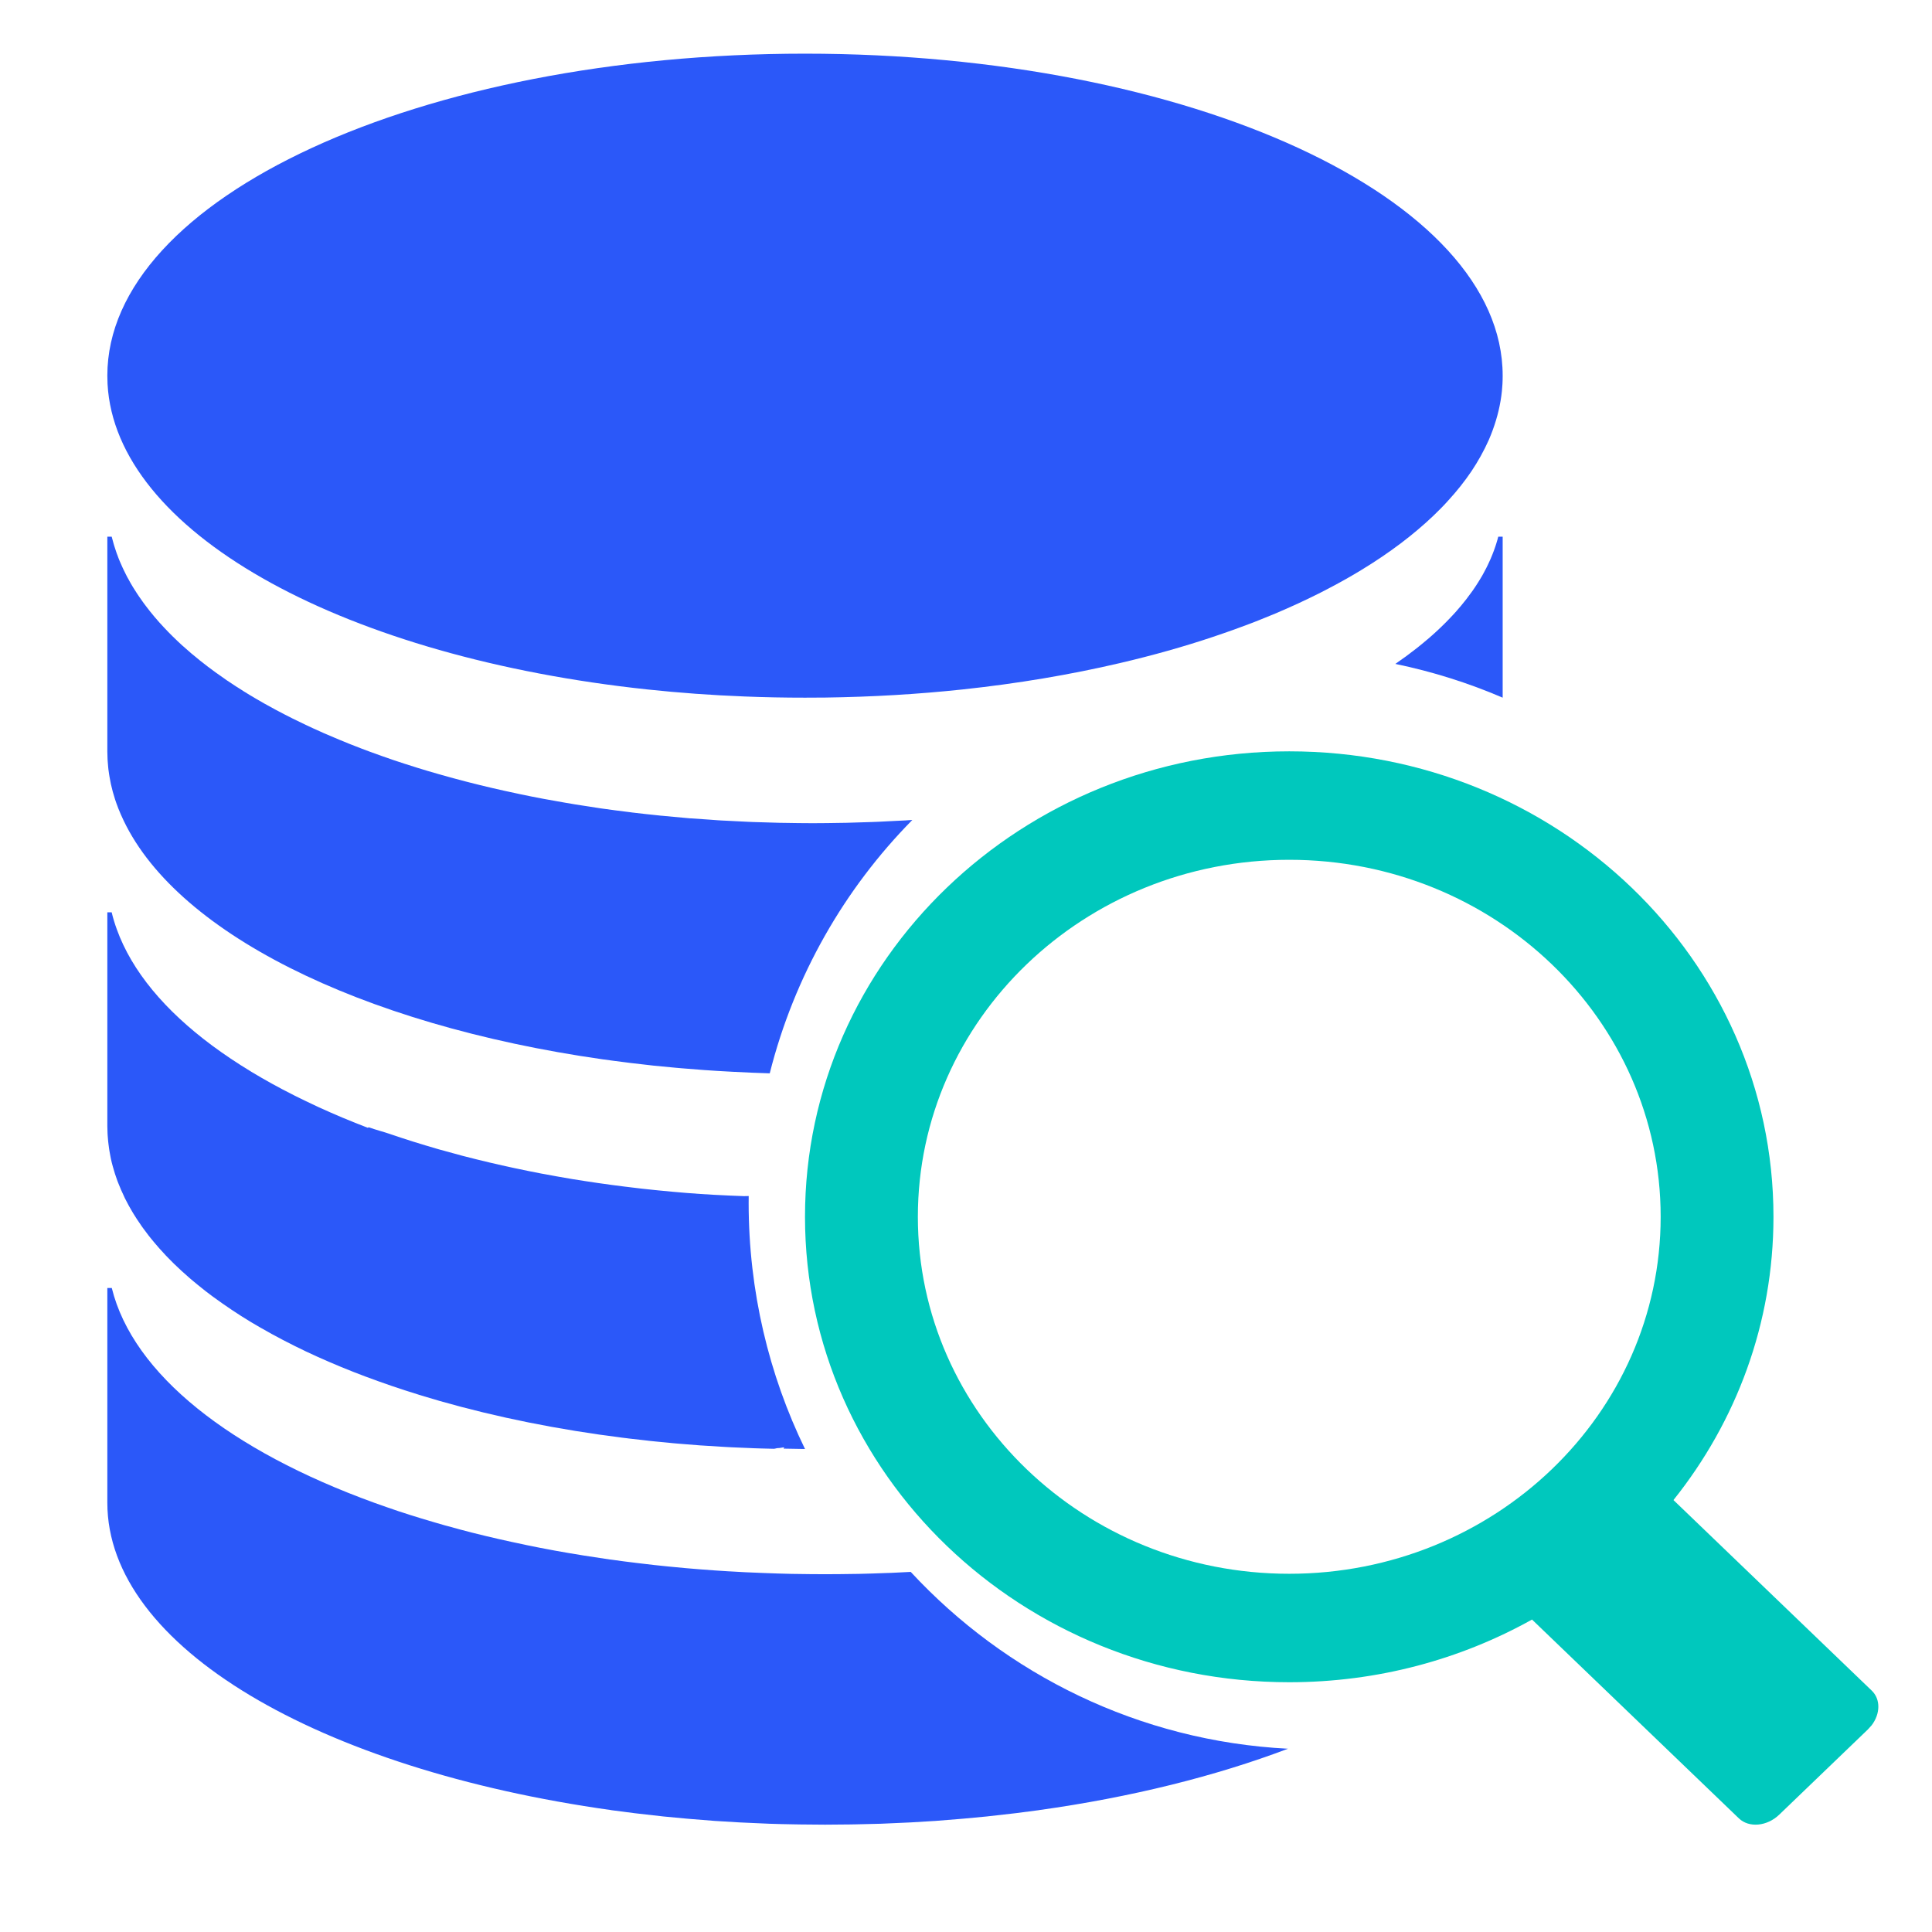
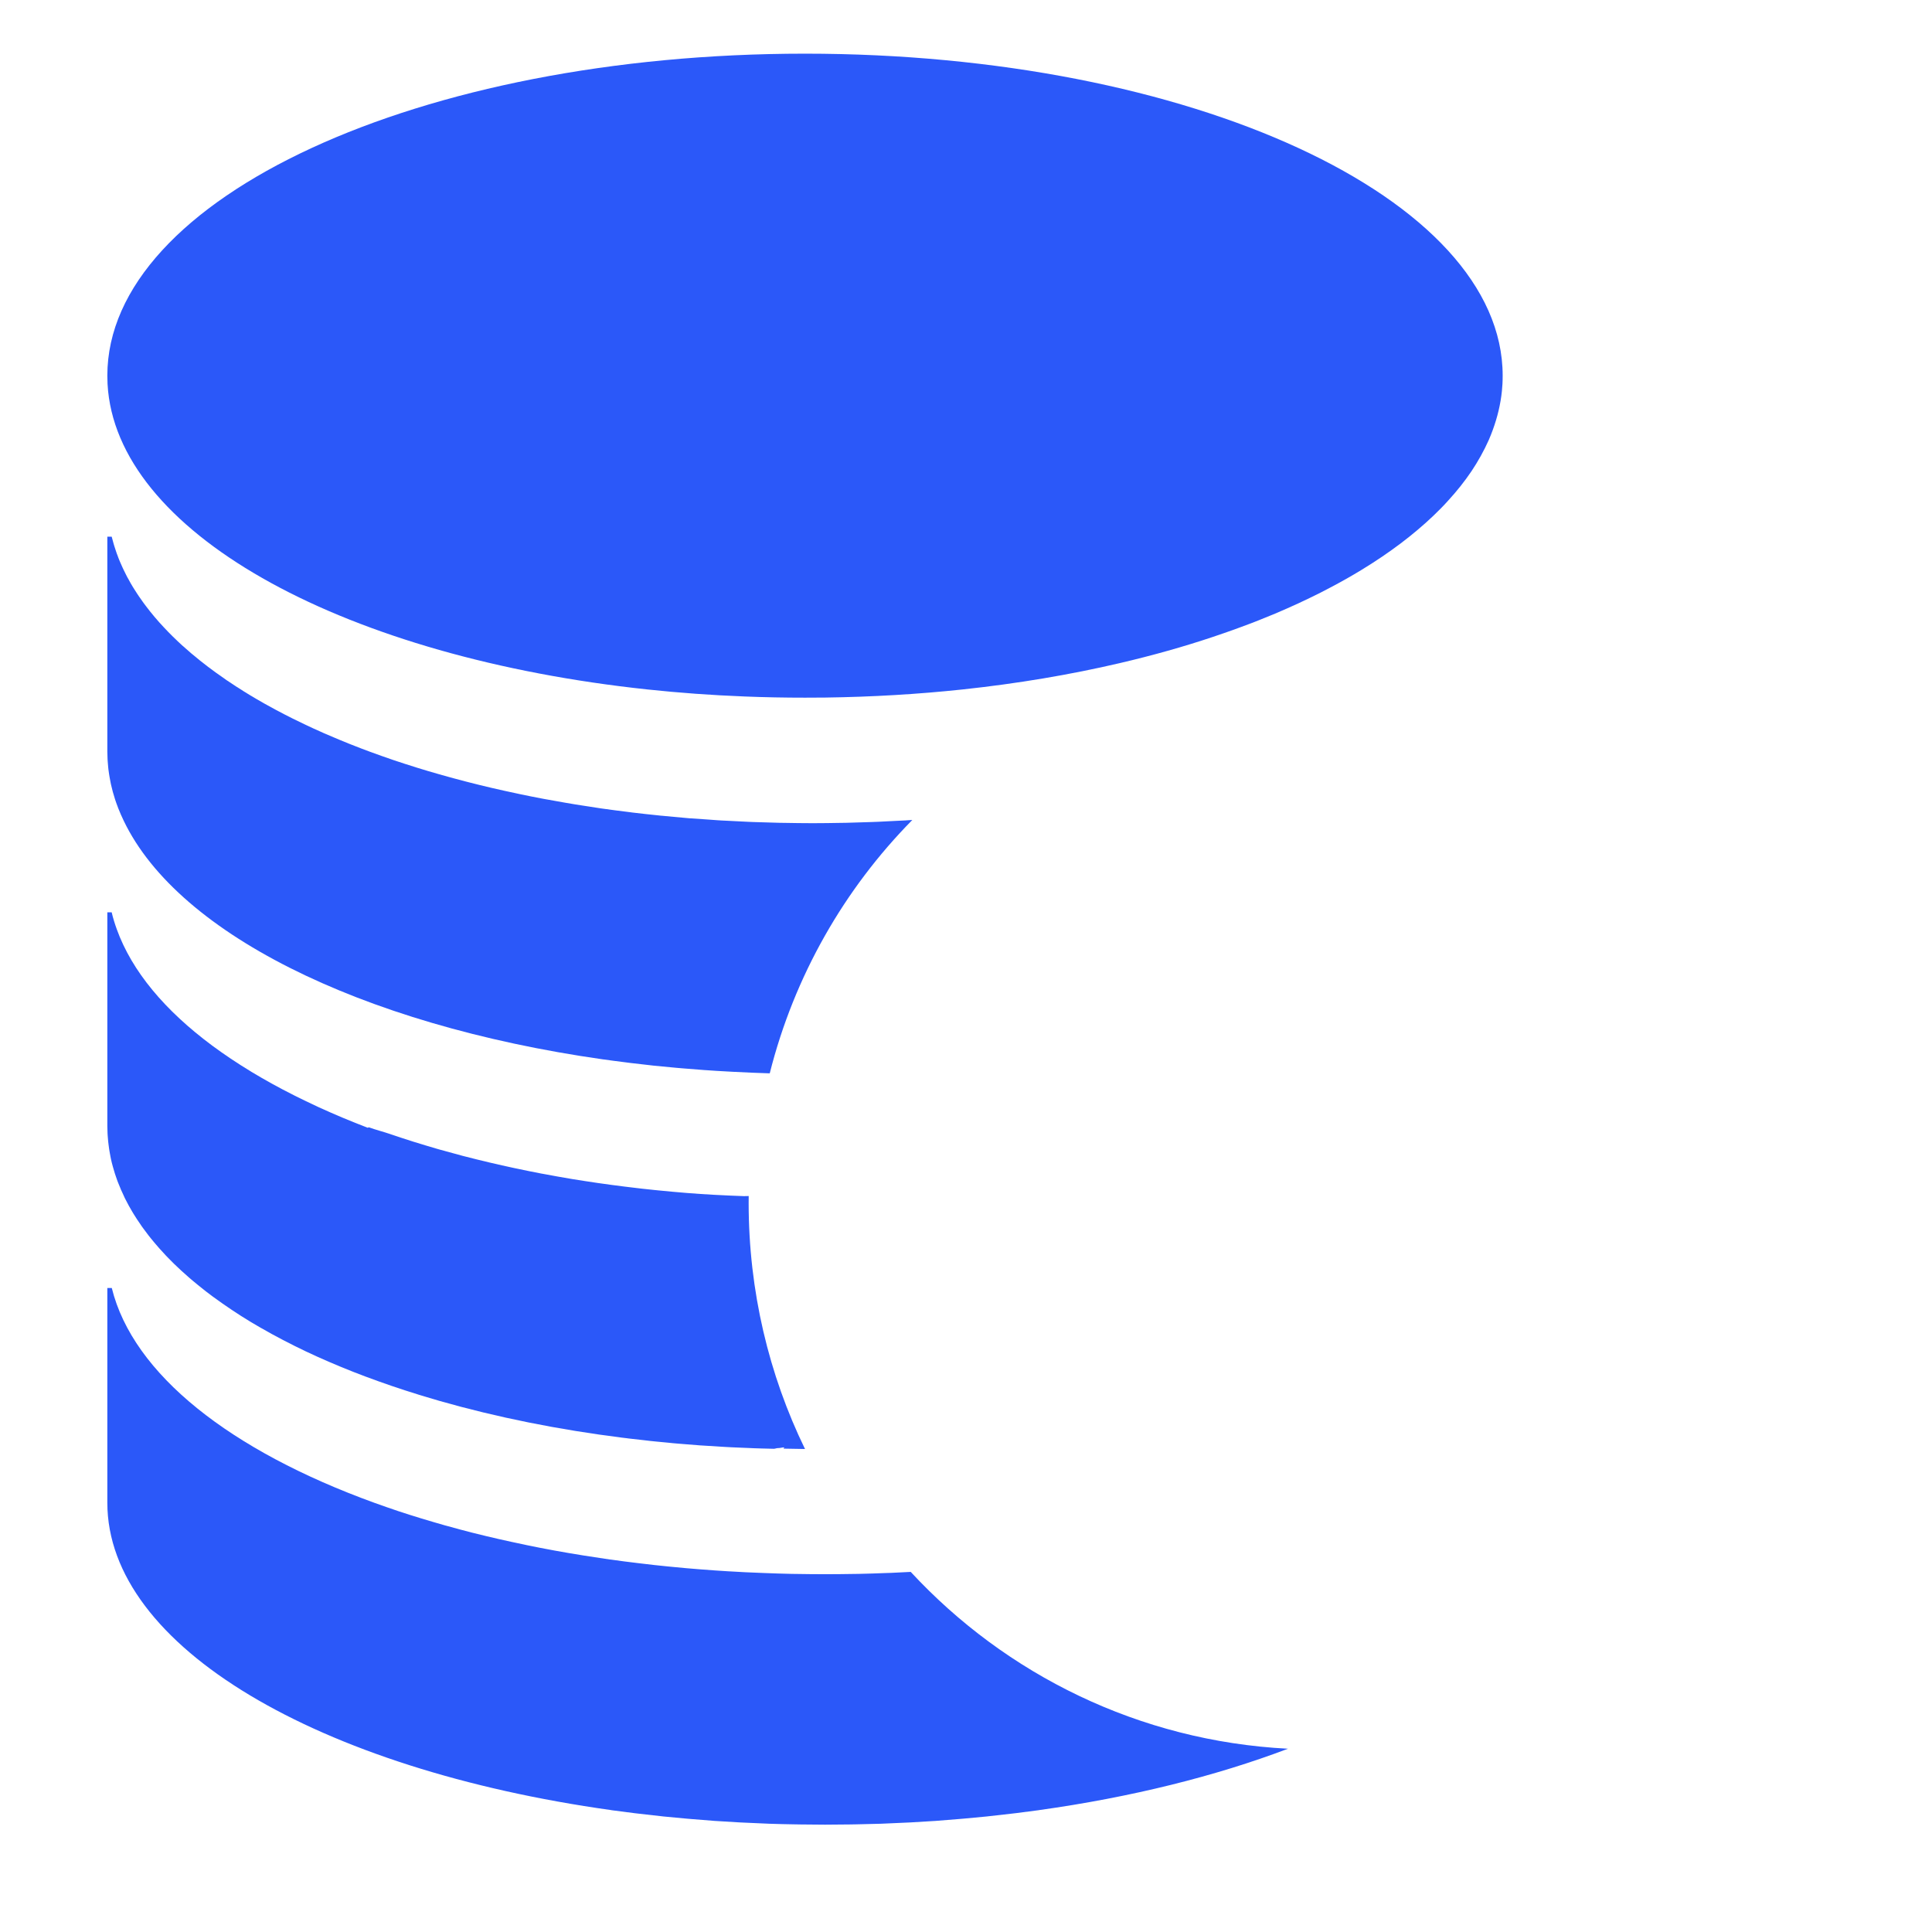
<svg xmlns="http://www.w3.org/2000/svg" width="36px" height="36px" viewBox="0 0 36 36" version="1.1">
  <title>编组 83备份数据采集</title>
  <g id="页面-1" stroke="none" stroke-width="1" fill="none" fill-rule="evenodd">
    <g id="图标" transform="translate(-67, -38)">
      <g id="编组-83备份" transform="translate(67, 38)">
        <g id="编组-82" transform="translate(2, 1)" fill-rule="nonzero">
-           <path d="M25.918,9 C25.907,9.043 25.895,9.086 25.881,9.129 C25.877,9.141 25.873,9.153 25.869,9.167 C25.859,9.197 25.848,9.228 25.837,9.259 C25.832,9.272 25.827,9.285 25.822,9.298 C25.818,9.309 25.813,9.32 25.809,9.332 C25.797,9.361 25.786,9.39 25.773,9.419 C25.768,9.429 25.764,9.439 25.759,9.449 C25.749,9.471 25.739,9.492 25.729,9.514 C25.724,9.523 25.72,9.532 25.716,9.541 C25.708,9.558 25.699,9.575 25.691,9.592 C25.687,9.599 25.683,9.607 25.679,9.614 C25.67,9.632 25.66,9.65 25.651,9.667 C25.642,9.684 25.633,9.701 25.624,9.717 C25.619,9.725 25.614,9.732 25.61,9.741 C25.593,9.769 25.577,9.796 25.56,9.824 C25.548,9.844 25.535,9.864 25.522,9.884 C25.51,9.903 25.498,9.922 25.485,9.941 C25.47,9.963 25.455,9.985 25.44,10.007 C25.429,10.022 25.418,10.038 25.406,10.053 C25.377,10.094 25.347,10.134 25.316,10.174 C25.316,10.174 25.315,10.175 25.315,10.175 C25.283,10.215 25.252,10.255 25.218,10.295 C25.215,10.298 25.212,10.302 25.209,10.305 C25.203,10.313 25.196,10.32 25.19,10.327 C25.168,10.353 25.146,10.379 25.123,10.405 C25.121,10.407 25.119,10.409 25.117,10.411 C25.113,10.416 25.108,10.421 25.104,10.426 C25.053,10.482 24.999,10.538 24.944,10.594 C24.943,10.595 24.943,10.595 24.943,10.595 C24.836,10.703 24.722,10.809 24.6,10.913 C24.6,10.913 24.6,10.913 24.599,10.913 C24.541,10.963 24.481,11.012 24.42,11.061 L24.404,11.074 C24.276,11.175 24.141,11.274 24,11.371 C24.695,11.515 25.365,11.727 26,12 L26,9 L25.918,9 L25.918,9 Z" id="路径" fill="#2B58F9" />
          <path d="M0.014,6.285 C0.29,9.006 4.492,11.253 10.064,11.847 C10.654,11.91 11.259,11.954 11.876,11.978 C12.247,11.993 12.621,12 13,12 C13.126,12 13.252,11.999 13.377,11.998 C14.255,11.986 15.11,11.935 15.936,11.847 C16.965,11.737 17.947,11.571 18.866,11.356 C18.945,11.338 19.022,11.319 19.1,11.3 C19.699,11.153 20.27,10.985 20.808,10.797 C20.913,10.761 21.016,10.724 21.118,10.686 C21.338,10.606 21.552,10.521 21.76,10.434 C21.908,10.371 22.053,10.307 22.194,10.242 C22.335,10.177 22.472,10.11 22.606,10.043 C22.667,10.012 22.727,9.981 22.786,9.949 C22.985,9.845 23.176,9.737 23.359,9.626 C23.361,9.625 23.363,9.623 23.365,9.622 C23.629,9.462 23.875,9.295 24.103,9.123 C24.158,9.081 24.212,9.039 24.265,8.997 C24.477,8.827 24.672,8.653 24.848,8.473 C24.893,8.428 24.936,8.382 24.978,8.335 C25.144,8.155 25.291,7.97 25.419,7.78 C25.48,7.688 25.537,7.596 25.589,7.502 C25.646,7.4 25.698,7.296 25.744,7.192 C25.769,7.133 25.793,7.074 25.814,7.016 C25.902,6.776 25.961,6.533 25.986,6.285 C25.99,6.242 25.994,6.199 25.996,6.155 C25.999,6.104 26,6.052 26,6 C26,2.687 20.18,0 13,0 C5.82,0 0,2.687 0,6 C0,6.052 0.002,6.104 0.004,6.155 C0.007,6.199 0.01,6.242 0.014,6.285 Z" id="路径" fill="#2B58F9" />
          <path d="M14.97,28.29 C14.849,28.296 14.729,28.303 14.607,28.308 C14.575,28.309 14.543,28.311 14.51,28.311 C14.341,28.318 14.171,28.323 14,28.327 C13.972,28.327 13.943,28.328 13.915,28.328 C13.736,28.331 13.556,28.333 13.374,28.333 C13.193,28.333 13.013,28.331 12.834,28.328 C12.806,28.328 12.777,28.327 12.749,28.327 C12.578,28.323 12.408,28.318 12.239,28.311 C12.206,28.31 12.174,28.309 12.142,28.307 C11.971,28.301 11.801,28.293 11.632,28.282 C11.611,28.281 11.591,28.28 11.571,28.279 C11.402,28.269 11.235,28.257 11.068,28.244 C11.056,28.243 11.043,28.242 11.03,28.241 C10.86,28.228 10.692,28.213 10.524,28.196 C10.496,28.194 10.468,28.191 10.441,28.188 C10.277,28.172 10.114,28.154 9.953,28.134 C9.927,28.132 9.901,28.128 9.876,28.125 C9.709,28.105 9.543,28.084 9.379,28.06 C9.374,28.06 9.368,28.059 9.363,28.059 C9.198,28.035 9.034,28.01 8.871,27.984 C8.855,27.981 8.839,27.979 8.823,27.976 C8.663,27.951 8.505,27.923 8.349,27.895 C8.325,27.891 8.302,27.886 8.279,27.882 C8.122,27.853 7.967,27.823 7.814,27.791 C7.799,27.788 7.784,27.785 7.769,27.781 C7.449,27.715 7.136,27.644 6.831,27.567 C6.816,27.563 6.801,27.559 6.786,27.556 C6.638,27.518 6.492,27.479 6.347,27.438 C6.33,27.434 6.314,27.429 6.297,27.425 C6.151,27.383 6.005,27.341 5.862,27.297 C5.858,27.296 5.854,27.295 5.851,27.294 C5.701,27.248 5.554,27.202 5.41,27.154 C5.408,27.153 5.406,27.152 5.405,27.152 C5.265,27.105 5.127,27.057 4.992,27.008 C4.984,27.005 4.976,27.003 4.968,27 L4.969,27 C2.301,26.032 0.48,24.612 0.083,23 L0,23 L0,27 C0,29.691 3.95,31.968 9.391,32.729 L9.391,32.729 C9.391,32.729 9.392,32.729 9.392,32.73 C9.532,32.749 9.674,32.768 9.816,32.785 C9.85,32.789 9.885,32.794 9.919,32.797 C10.06,32.814 10.201,32.83 10.344,32.845 C10.346,32.846 10.348,32.846 10.35,32.846 C10.494,32.861 10.64,32.874 10.786,32.887 C10.821,32.891 10.857,32.894 10.893,32.896 C11.038,32.909 11.183,32.92 11.33,32.931 C11.332,32.931 11.333,32.931 11.335,32.931 C11.483,32.941 11.632,32.949 11.782,32.958 C11.818,32.959 11.855,32.962 11.892,32.963 C12.041,32.971 12.19,32.977 12.341,32.983 C12.342,32.983 12.343,32.983 12.344,32.983 C12.495,32.988 12.647,32.992 12.799,32.994 C12.837,32.995 12.876,32.995 12.914,32.996 C13.067,32.998 13.22,33 13.374,33 C13.528,33 13.682,32.998 13.835,32.996 C13.873,32.995 13.911,32.995 13.95,32.994 C14.102,32.991 14.254,32.988 14.404,32.983 C14.406,32.983 14.407,32.983 14.408,32.983 C14.558,32.977 14.708,32.971 14.857,32.963 C14.894,32.962 14.931,32.959 14.968,32.958 C15.117,32.949 15.266,32.941 15.414,32.931 C15.415,32.931 15.417,32.931 15.419,32.931 C15.566,32.92 15.711,32.909 15.856,32.896 C15.892,32.894 15.927,32.891 15.963,32.887 C16.109,32.874 16.255,32.861 16.399,32.846 C16.401,32.846 16.403,32.846 16.405,32.845 C16.547,32.83 16.689,32.814 16.829,32.797 C16.864,32.794 16.898,32.789 16.933,32.785 C17.075,32.768 17.216,32.749 17.357,32.73 C17.357,32.729 17.358,32.729 17.359,32.729 C19.081,32.489 20.654,32.095 22,31.585 C19.227,31.443 16.74,30.201 14.97,28.29 Z" id="路径" fill="#2B58F9" />
          <path d="M0.007,20.168 C0.009,20.2 0.012,20.232 0.015,20.263 C0.017,20.281 0.018,20.298 0.021,20.315 C0.024,20.345 0.028,20.376 0.033,20.406 C0.035,20.423 0.038,20.439 0.041,20.456 C0.046,20.489 0.053,20.521 0.059,20.554 C0.062,20.568 0.064,20.581 0.067,20.595 C0.077,20.641 0.088,20.687 0.101,20.732 C0.102,20.736 0.103,20.741 0.105,20.746 C0.116,20.786 0.128,20.827 0.141,20.868 C0.146,20.883 0.151,20.898 0.156,20.912 C0.166,20.943 0.177,20.974 0.188,21.005 C0.194,21.021 0.2,21.037 0.207,21.053 C0.219,21.083 0.231,21.113 0.244,21.142 C0.25,21.158 0.256,21.174 0.264,21.189 C0.278,21.222 0.293,21.255 0.309,21.287 C0.314,21.299 0.319,21.311 0.325,21.323 C0.347,21.367 0.37,21.411 0.394,21.455 C0.398,21.462 0.402,21.468 0.405,21.475 C0.426,21.512 0.447,21.549 0.469,21.586 C0.477,21.6 0.486,21.613 0.494,21.627 C0.513,21.657 0.531,21.687 0.551,21.717 C0.561,21.732 0.57,21.746 0.581,21.761 C0.6,21.791 0.621,21.82 0.641,21.85 C0.651,21.863 0.66,21.877 0.67,21.89 C0.695,21.925 0.721,21.959 0.747,21.993 C0.753,22.001 0.759,22.009 0.765,22.017 C0.799,22.06 0.833,22.103 0.869,22.145 C0.874,22.152 0.879,22.158 0.885,22.164 C0.914,22.199 0.945,22.235 0.976,22.27 C0.987,22.282 0.998,22.294 1.009,22.305 C1.036,22.336 1.063,22.365 1.091,22.395 C1.103,22.407 1.116,22.42 1.128,22.433 C1.156,22.463 1.186,22.492 1.216,22.522 C1.227,22.533 1.238,22.544 1.249,22.555 C1.287,22.592 1.326,22.629 1.366,22.665 C1.369,22.669 1.372,22.672 1.375,22.674 C1.42,22.715 1.466,22.756 1.513,22.797 C1.519,22.802 1.525,22.807 1.531,22.813 C1.571,22.847 1.61,22.881 1.652,22.914 C1.664,22.924 1.676,22.934 1.688,22.944 C1.724,22.974 1.761,23.003 1.798,23.032 C1.811,23.043 1.824,23.053 1.837,23.063 C1.877,23.093 1.917,23.124 1.957,23.154 C1.968,23.161 1.978,23.169 1.989,23.177 C2.094,23.254 2.203,23.33 2.315,23.405 C2.32,23.409 2.325,23.412 2.33,23.415 C2.381,23.449 2.431,23.482 2.483,23.515 C2.495,23.522 2.507,23.529 2.518,23.537 C2.565,23.566 2.612,23.595 2.66,23.625 C2.673,23.632 2.685,23.639 2.697,23.647 C2.749,23.678 2.802,23.709 2.855,23.74 C2.862,23.744 2.869,23.747 2.876,23.751 C3.001,23.823 3.131,23.895 3.264,23.964 C3.266,23.965 3.27,23.967 3.273,23.969 C3.334,24.001 3.397,24.032 3.46,24.064 C3.469,24.069 3.479,24.074 3.489,24.079 C3.548,24.108 3.607,24.136 3.666,24.165 C3.676,24.169 3.685,24.174 3.694,24.179 C3.973,24.311 4.265,24.437 4.569,24.557 C4.575,24.559 4.582,24.562 4.589,24.565 C4.66,24.593 4.732,24.621 4.805,24.648 C4.81,24.65 4.814,24.652 4.819,24.653 C5.134,24.771 5.461,24.883 5.799,24.987 L5.806,24.99 C6.834,25.307 7.964,25.559 9.17,25.732 L9.17,25.732 C9.17,25.732 9.171,25.732 9.171,25.732 C9.211,25.738 9.252,25.743 9.292,25.748 C9.371,25.759 9.451,25.77 9.53,25.78 C9.548,25.783 9.567,25.786 9.585,25.788 C9.619,25.792 9.652,25.797 9.686,25.8 C9.695,25.802 9.704,25.802 9.714,25.804 C9.814,25.816 9.915,25.828 10.016,25.838 C10.044,25.842 10.072,25.845 10.1,25.848 C10.103,25.849 10.104,25.849 10.107,25.849 C10.149,25.853 10.193,25.857 10.236,25.862 C10.313,25.869 10.39,25.877 10.467,25.884 C10.489,25.886 10.51,25.888 10.532,25.891 C10.567,25.894 10.602,25.897 10.636,25.9 C10.645,25.901 10.653,25.901 10.661,25.902 C10.777,25.912 10.895,25.921 11.012,25.93 C11.029,25.931 11.046,25.932 11.063,25.934 C11.065,25.934 11.066,25.934 11.068,25.934 C11.111,25.937 11.154,25.939 11.197,25.942 C11.277,25.947 11.356,25.952 11.436,25.957 C11.459,25.958 11.481,25.959 11.504,25.961 C11.54,25.963 11.576,25.965 11.612,25.967 C11.618,25.967 11.623,25.967 11.629,25.968 C11.748,25.973 11.868,25.979 11.989,25.983 C12.009,25.984 12.03,25.985 12.05,25.986 C12.052,25.986 12.053,25.986 12.054,25.986 C12.096,25.988 12.137,25.988 12.18,25.99 C12.259,25.992 12.338,25.994 12.418,25.996 C12.445,25.996 12.471,25.982 12.498,25.983 C12.535,25.984 12.573,25.97 12.61,25.97 L12.616,25.97 C12.618,25.97 12.602,25.986 12.602,25.986 L12.602,25.993 C12.771,25.995 12.88,25.999 13,26 C12.328,24.619 11.95,23.058 11.95,21.414 C11.95,21.373 11.951,21.353 11.951,21.286 C11.951,21.286 11.951,21.286 11.951,21.286 C11.919,21.286 11.887,21.29 11.856,21.288 C11.689,21.281 11.523,21.276 11.358,21.266 C11.338,21.265 11.318,21.265 11.298,21.263 C11.134,21.254 10.97,21.243 10.808,21.23 C10.796,21.229 10.783,21.228 10.771,21.227 C10.604,21.213 10.44,21.199 10.276,21.182 C10.249,21.179 10.222,21.177 10.195,21.174 C10.035,21.158 9.876,21.14 9.718,21.12 C9.694,21.117 9.668,21.114 9.643,21.111 C9.48,21.091 9.318,21.069 9.158,21.046 C9.153,21.046 9.148,21.045 9.143,21.044 C8.981,21.02 8.821,20.996 8.662,20.97 C8.647,20.967 8.631,20.964 8.616,20.962 C8.459,20.936 8.305,20.908 8.152,20.879 C8.129,20.875 8.107,20.871 8.084,20.867 C7.932,20.838 7.78,20.807 7.63,20.775 C7.615,20.773 7.601,20.77 7.586,20.766 C7.273,20.699 6.968,20.627 6.67,20.55 C6.655,20.546 6.641,20.543 6.626,20.539 C6.482,20.501 6.339,20.462 6.198,20.422 C6.181,20.417 6.165,20.412 6.149,20.408 C6.006,20.366 5.863,20.324 5.724,20.28 C5.72,20.279 5.717,20.278 5.713,20.277 C5.567,20.231 5.424,20.184 5.282,20.136 C5.281,20.135 5.279,20.134 5.278,20.134 C5.141,20.087 5.007,20.055 4.874,20.006 C4.872,20.005 4.87,20.006 4.868,20.006 C4.868,20.006 4.868,20.006 4.868,20.007 C4.863,20.009 4.857,20.014 4.852,20.014 C4.852,20.014 4.852,20.014 4.852,20.014 C4.697,19.955 4.544,19.893 4.395,19.831 C4.388,19.828 4.38,19.825 4.373,19.822 C4.225,19.759 4.08,19.696 3.938,19.631 C3.931,19.627 3.922,19.624 3.915,19.62 C3.773,19.554 3.633,19.487 3.497,19.419 C3.491,19.416 3.484,19.413 3.478,19.409 C3.336,19.338 3.198,19.265 3.064,19.191 C3.063,19.19 3.062,19.19 3.062,19.19 C2.936,19.12 2.813,19.049 2.693,18.977 C2.685,18.972 2.677,18.967 2.669,18.962 C2.415,18.808 2.177,18.648 1.955,18.484 C1.955,18.484 1.955,18.484 1.955,18.484 C1.074,17.83 0.458,17.098 0.176,16.315 C0.138,16.21 0.106,16.106 0.081,16 L0,16 L0,19.982 C0,20.028 0.002,20.075 0.004,20.122 C0.005,20.137 0.006,20.153 0.007,20.168 Z" id="路径" fill="#2B58F9" />
          <path d="M0.007,13.189 C0.009,13.221 0.012,13.253 0.015,13.285 C0.017,13.302 0.019,13.319 0.02,13.336 C0.024,13.366 0.029,13.397 0.033,13.427 C0.035,13.444 0.038,13.46 0.041,13.476 C0.047,13.51 0.053,13.544 0.06,13.577 C0.063,13.59 0.065,13.602 0.067,13.613 C0.088,13.707 0.113,13.8 0.143,13.892 C0.146,13.901 0.149,13.91 0.152,13.919 C0.165,13.957 0.178,13.995 0.193,14.032 C0.197,14.042 0.2,14.051 0.203,14.06 C0.219,14.1 0.236,14.14 0.253,14.18 C0.255,14.185 0.257,14.19 0.26,14.195 C1.21,16.353 4.692,18.092 9.23,18.739 L9.23,18.739 C9.23,18.739 9.231,18.739 9.231,18.739 C9.369,18.758 9.508,18.777 9.648,18.794 C9.682,18.798 9.715,18.803 9.749,18.807 C9.888,18.824 10.026,18.84 10.166,18.855 C10.169,18.855 10.17,18.856 10.173,18.856 C10.314,18.87 10.457,18.884 10.601,18.897 C10.636,18.9 10.671,18.903 10.706,18.906 C10.849,18.918 10.992,18.93 11.136,18.94 C11.137,18.94 11.139,18.94 11.141,18.94 C11.286,18.951 11.432,18.959 11.58,18.967 C11.616,18.969 11.652,18.971 11.689,18.973 C11.691,18.973 11.693,18.973 11.695,18.973 C11.909,18.985 12.125,18.993 12.343,19 C12.8,17.186 13.733,15.563 15,14.279 C14.973,14.28 14.946,14.283 14.918,14.284 C14.9,14.285 14.882,14.287 14.863,14.288 C14.861,14.288 14.859,14.288 14.858,14.288 C14.802,14.291 14.746,14.293 14.691,14.296 C14.58,14.302 14.469,14.308 14.357,14.313 C14.329,14.314 14.301,14.315 14.273,14.316 C14.269,14.317 14.265,14.317 14.262,14.317 C14.258,14.317 14.254,14.317 14.25,14.317 C14.088,14.323 13.925,14.328 13.76,14.332 C13.732,14.332 13.704,14.332 13.677,14.333 C13.5,14.336 13.323,14.339 13.145,14.339 C12.967,14.339 12.79,14.336 12.614,14.333 C12.586,14.333 12.558,14.332 12.531,14.332 C12.363,14.328 12.196,14.323 12.029,14.317 C12.021,14.317 12.013,14.316 12.005,14.316 C11.982,14.315 11.958,14.314 11.934,14.313 C11.808,14.308 11.683,14.301 11.558,14.294 C11.517,14.292 11.474,14.29 11.433,14.288 C11.429,14.288 11.425,14.288 11.421,14.287 C11.404,14.286 11.388,14.285 11.372,14.284 C11.317,14.281 11.263,14.276 11.208,14.272 C11.098,14.265 10.988,14.258 10.879,14.249 C10.87,14.248 10.861,14.248 10.851,14.248 C10.848,14.247 10.845,14.247 10.841,14.247 C10.745,14.239 10.65,14.23 10.556,14.221 C10.485,14.214 10.414,14.208 10.344,14.201 C10.335,14.2 10.325,14.199 10.316,14.199 C10.298,14.197 10.28,14.195 10.262,14.193 C10.101,14.177 9.941,14.159 9.782,14.14 C9.77,14.138 9.758,14.137 9.746,14.135 C9.733,14.134 9.72,14.132 9.707,14.13 C9.543,14.11 9.38,14.089 9.218,14.066 C9.216,14.066 9.214,14.065 9.212,14.065 C9.209,14.065 9.206,14.064 9.203,14.064 C9.127,14.052 9.052,14.04 8.978,14.029 C8.938,14.023 8.899,14.017 8.86,14.011 C8.813,14.004 8.765,13.997 8.719,13.989 C8.704,13.986 8.687,13.984 8.672,13.981 C8.624,13.973 8.577,13.965 8.53,13.957 C8.421,13.938 8.313,13.919 8.205,13.899 C8.194,13.897 8.183,13.895 8.171,13.893 C8.16,13.891 8.149,13.889 8.137,13.887 C7.983,13.858 7.831,13.828 7.68,13.796 C7.665,13.793 7.65,13.79 7.635,13.786 C7.478,13.753 7.323,13.719 7.169,13.683 C7.015,13.647 6.863,13.61 6.713,13.571 C6.699,13.568 6.684,13.564 6.67,13.56 C6.524,13.522 6.38,13.483 6.238,13.443 C6.222,13.439 6.205,13.434 6.189,13.429 C6.045,13.388 5.902,13.346 5.761,13.302 C5.757,13.301 5.754,13.3 5.75,13.298 C5.604,13.253 5.459,13.206 5.317,13.158 C5.315,13.157 5.314,13.156 5.312,13.156 C5.174,13.109 5.039,13.061 4.906,13.012 C4.898,13.009 4.891,13.007 4.883,13.004 L4.884,13.004 C4.789,12.969 4.696,12.934 4.604,12.897 C4.576,12.886 4.548,12.875 4.519,12.864 C4.454,12.838 4.39,12.811 4.326,12.785 C4.296,12.773 4.266,12.76 4.236,12.747 C4.169,12.72 4.103,12.691 4.038,12.663 C4.015,12.652 3.992,12.642 3.97,12.632 C3.881,12.593 3.793,12.553 3.708,12.512 C3.702,12.51 3.695,12.507 3.689,12.503 C3.61,12.466 3.532,12.428 3.455,12.39 C3.433,12.379 3.412,12.368 3.391,12.357 C3.327,12.326 3.265,12.293 3.203,12.26 C3.182,12.25 3.161,12.238 3.14,12.227 C3.069,12.189 2.999,12.151 2.93,12.112 C2.922,12.107 2.914,12.103 2.906,12.098 C2.824,12.052 2.744,12.005 2.666,11.958 C2.664,11.957 2.662,11.955 2.659,11.954 C2.586,11.91 2.514,11.865 2.444,11.819 C2.431,11.811 2.418,11.803 2.405,11.795 C2.342,11.754 2.281,11.713 2.219,11.672 C2.209,11.664 2.199,11.658 2.189,11.65 C1.974,11.503 1.773,11.351 1.588,11.194 C1.581,11.189 1.575,11.184 1.568,11.178 C1.51,11.129 1.453,11.079 1.398,11.029 C1.395,11.026 1.392,11.024 1.389,11.021 C1.27,10.912 1.157,10.801 1.052,10.688 C0.994,10.627 0.939,10.565 0.886,10.502 C0.883,10.499 0.88,10.496 0.877,10.492 C0.875,10.49 0.873,10.487 0.871,10.484 C0.847,10.457 0.825,10.429 0.802,10.4 C0.8,10.398 0.798,10.395 0.796,10.393 C0.789,10.385 0.783,10.376 0.777,10.368 C0.743,10.326 0.711,10.283 0.68,10.241 C0.679,10.241 0.679,10.24 0.678,10.239 C0.647,10.197 0.617,10.154 0.588,10.111 C0.577,10.095 0.567,10.079 0.556,10.063 C0.541,10.04 0.526,10.016 0.511,9.993 C0.498,9.973 0.486,9.954 0.474,9.934 C0.461,9.912 0.449,9.891 0.436,9.87 C0.419,9.84 0.403,9.81 0.387,9.781 C0.382,9.773 0.378,9.765 0.373,9.757 C0.364,9.739 0.355,9.72 0.345,9.702 C0.342,9.695 0.338,9.688 0.335,9.681 C0.326,9.662 0.316,9.643 0.307,9.625 C0.298,9.607 0.29,9.589 0.282,9.572 C0.279,9.566 0.277,9.56 0.274,9.554 C0.262,9.528 0.251,9.502 0.24,9.477 C0.235,9.465 0.23,9.454 0.225,9.442 C0.212,9.412 0.201,9.381 0.19,9.35 C0.185,9.338 0.18,9.326 0.176,9.314 C0.171,9.301 0.166,9.287 0.162,9.273 C0.151,9.241 0.14,9.209 0.13,9.175 C0.126,9.162 0.122,9.148 0.118,9.135 C0.105,9.09 0.093,9.045 0.081,9 L0,9 L0,13.004 C0,13.051 0.002,13.097 0.004,13.144 C0.005,13.16 0.006,13.174 0.007,13.189 Z" id="路径" fill="#2B58F9" />
-           <path d="M22.023,13 C27.007,13 31.046,16.883 31.046,21.673 C31.046,23.66 30.351,25.49 29.182,26.952 L29.182,26.951 L32.878,30.503 C33.045,30.664 33.038,30.937 32.874,31.15 L32.805,31.226 L31.154,32.813 C30.927,33.032 30.59,33.063 30.402,32.883 L26.547,29.178 C25.217,29.92 23.672,30.346 22.023,30.346 C17.04,30.346 13,26.463 13,21.673 C13,16.883 17.04,13 22.023,13 Z M22.023,15.021 C18.201,15.021 15.103,17.999 15.103,21.673 C15.103,25.347 18.201,28.325 22.023,28.325 C25.845,28.325 28.944,25.347 28.944,21.673 C28.944,17.999 25.845,15.021 22.023,15.021 Z" id="形状结合" fill="#00C8BD" />
          <path d="M27.005,28.997 C27.002,28.999 26.999,29.001 26.995,29.003 C26.999,29.001 27.002,28.999 27.005,28.997 Z" id="路径" fill="#252434" />
          <path d="M26.992,29.006 C26.997,29.003 27.002,28.997 27.008,28.994 C27.002,28.997 26.997,29.002 26.992,29.006 Z" id="路径" fill="#252434" />
          <path d="M26.99,29.007 C26.997,29.003 27.003,28.998 27.01,28.993 C27.003,28.998 26.997,29.003 26.99,29.007 Z" id="路径" fill="#252434" />
-           <path d="M26.989,29.008 C26.996,29.003 27.003,28.998 27.011,28.992 C27.004,28.998 26.996,29.003 26.989,29.008 Z" id="路径" fill="#252434" />
          <path d="M27.988,29.009 C27.996,29.002 28.004,28.997 28.012,28.991 C28.004,28.997 27.996,29.002 27.988,29.009 Z" id="路径" fill="#252434" />
          <path d="M27.99,28.008 C27.997,28.002 28.003,27.997 28.01,27.992 C28.003,27.997 27.997,28.002 27.99,28.008 Z" id="路径" fill="#252434" />
          <path d="M27.991,28.008 C27.997,28.002 28.003,27.997 28.009,27.992 C28.003,27.997 27.997,28.002 27.991,28.008 Z" id="路径" fill="#252434" />
          <path d="M27.992,28.007 C27.998,28.004 28.003,27.998 28.008,27.993 C28.003,27.998 27.998,28.004 27.992,28.007 Z" id="路径" fill="#252434" />
          <path d="M27.994,28.006 C27.997,28.002 28.003,27.998 28.006,27.994 C28.003,27.998 27.997,28.002 27.994,28.006 Z" id="路径" fill="#252434" />
        </g>
        <rect id="矩形" x="0" y="0" width="36" height="36" />
      </g>
    </g>
  </g>
</svg>